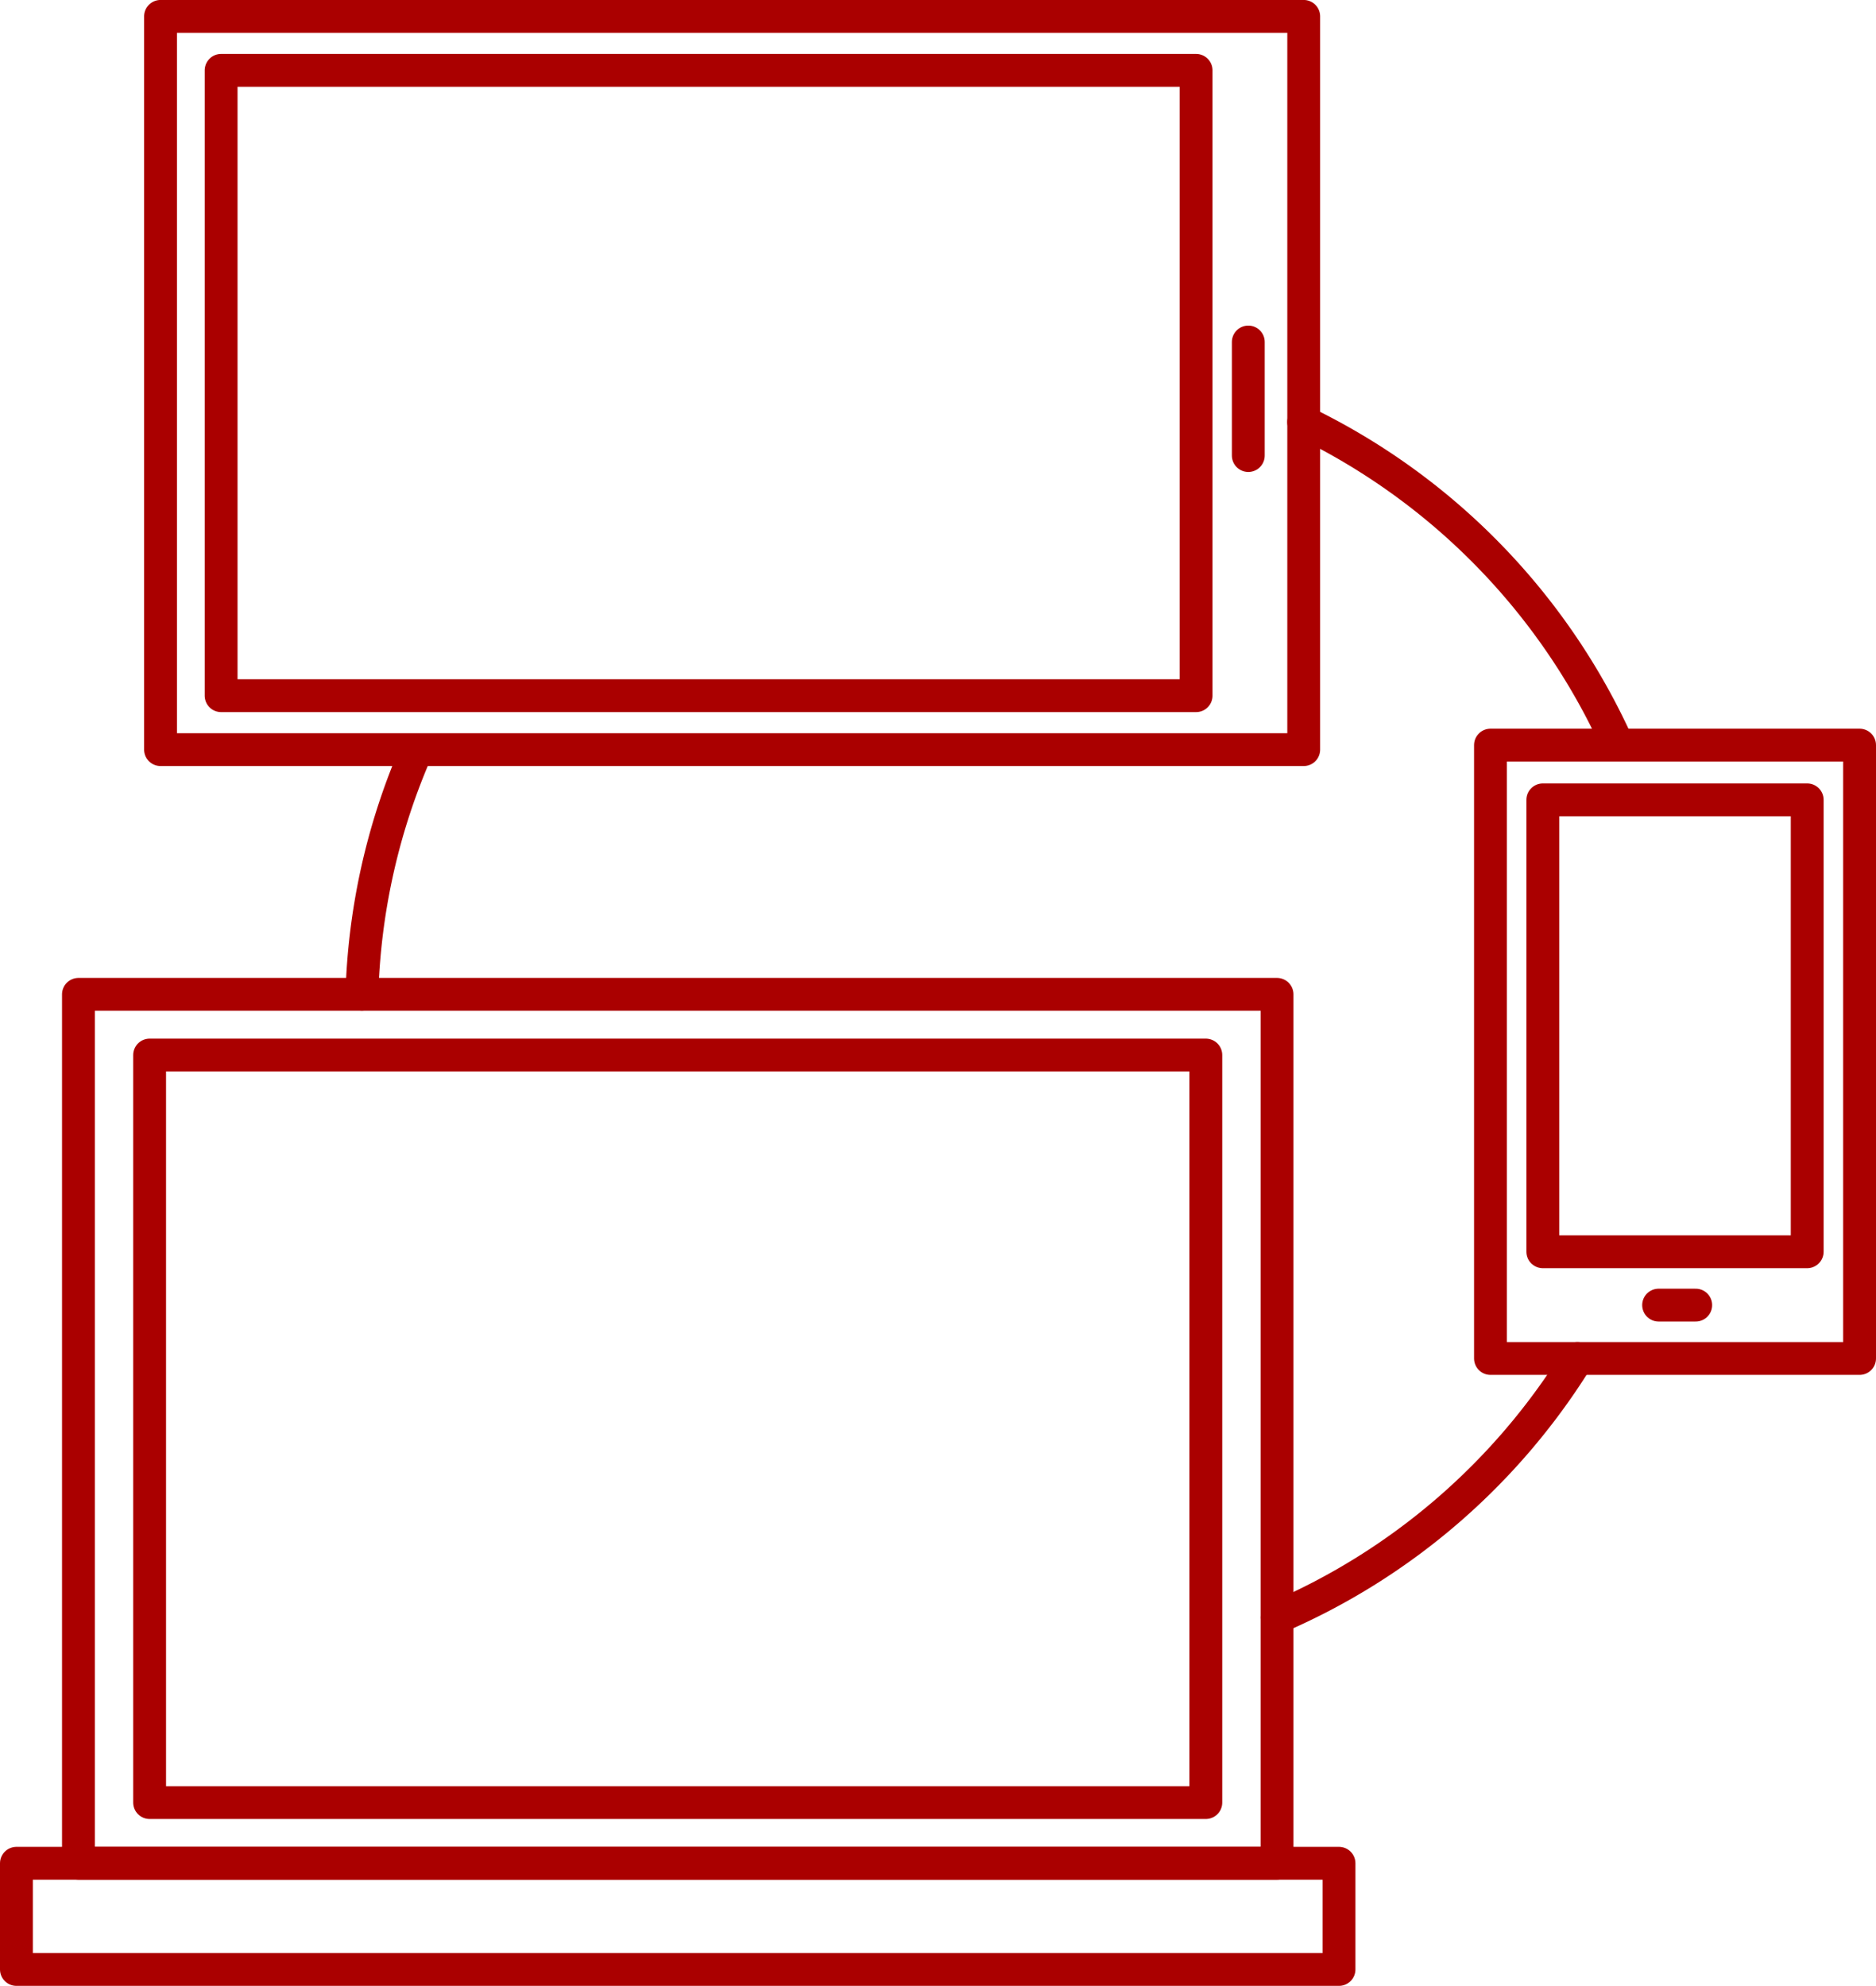
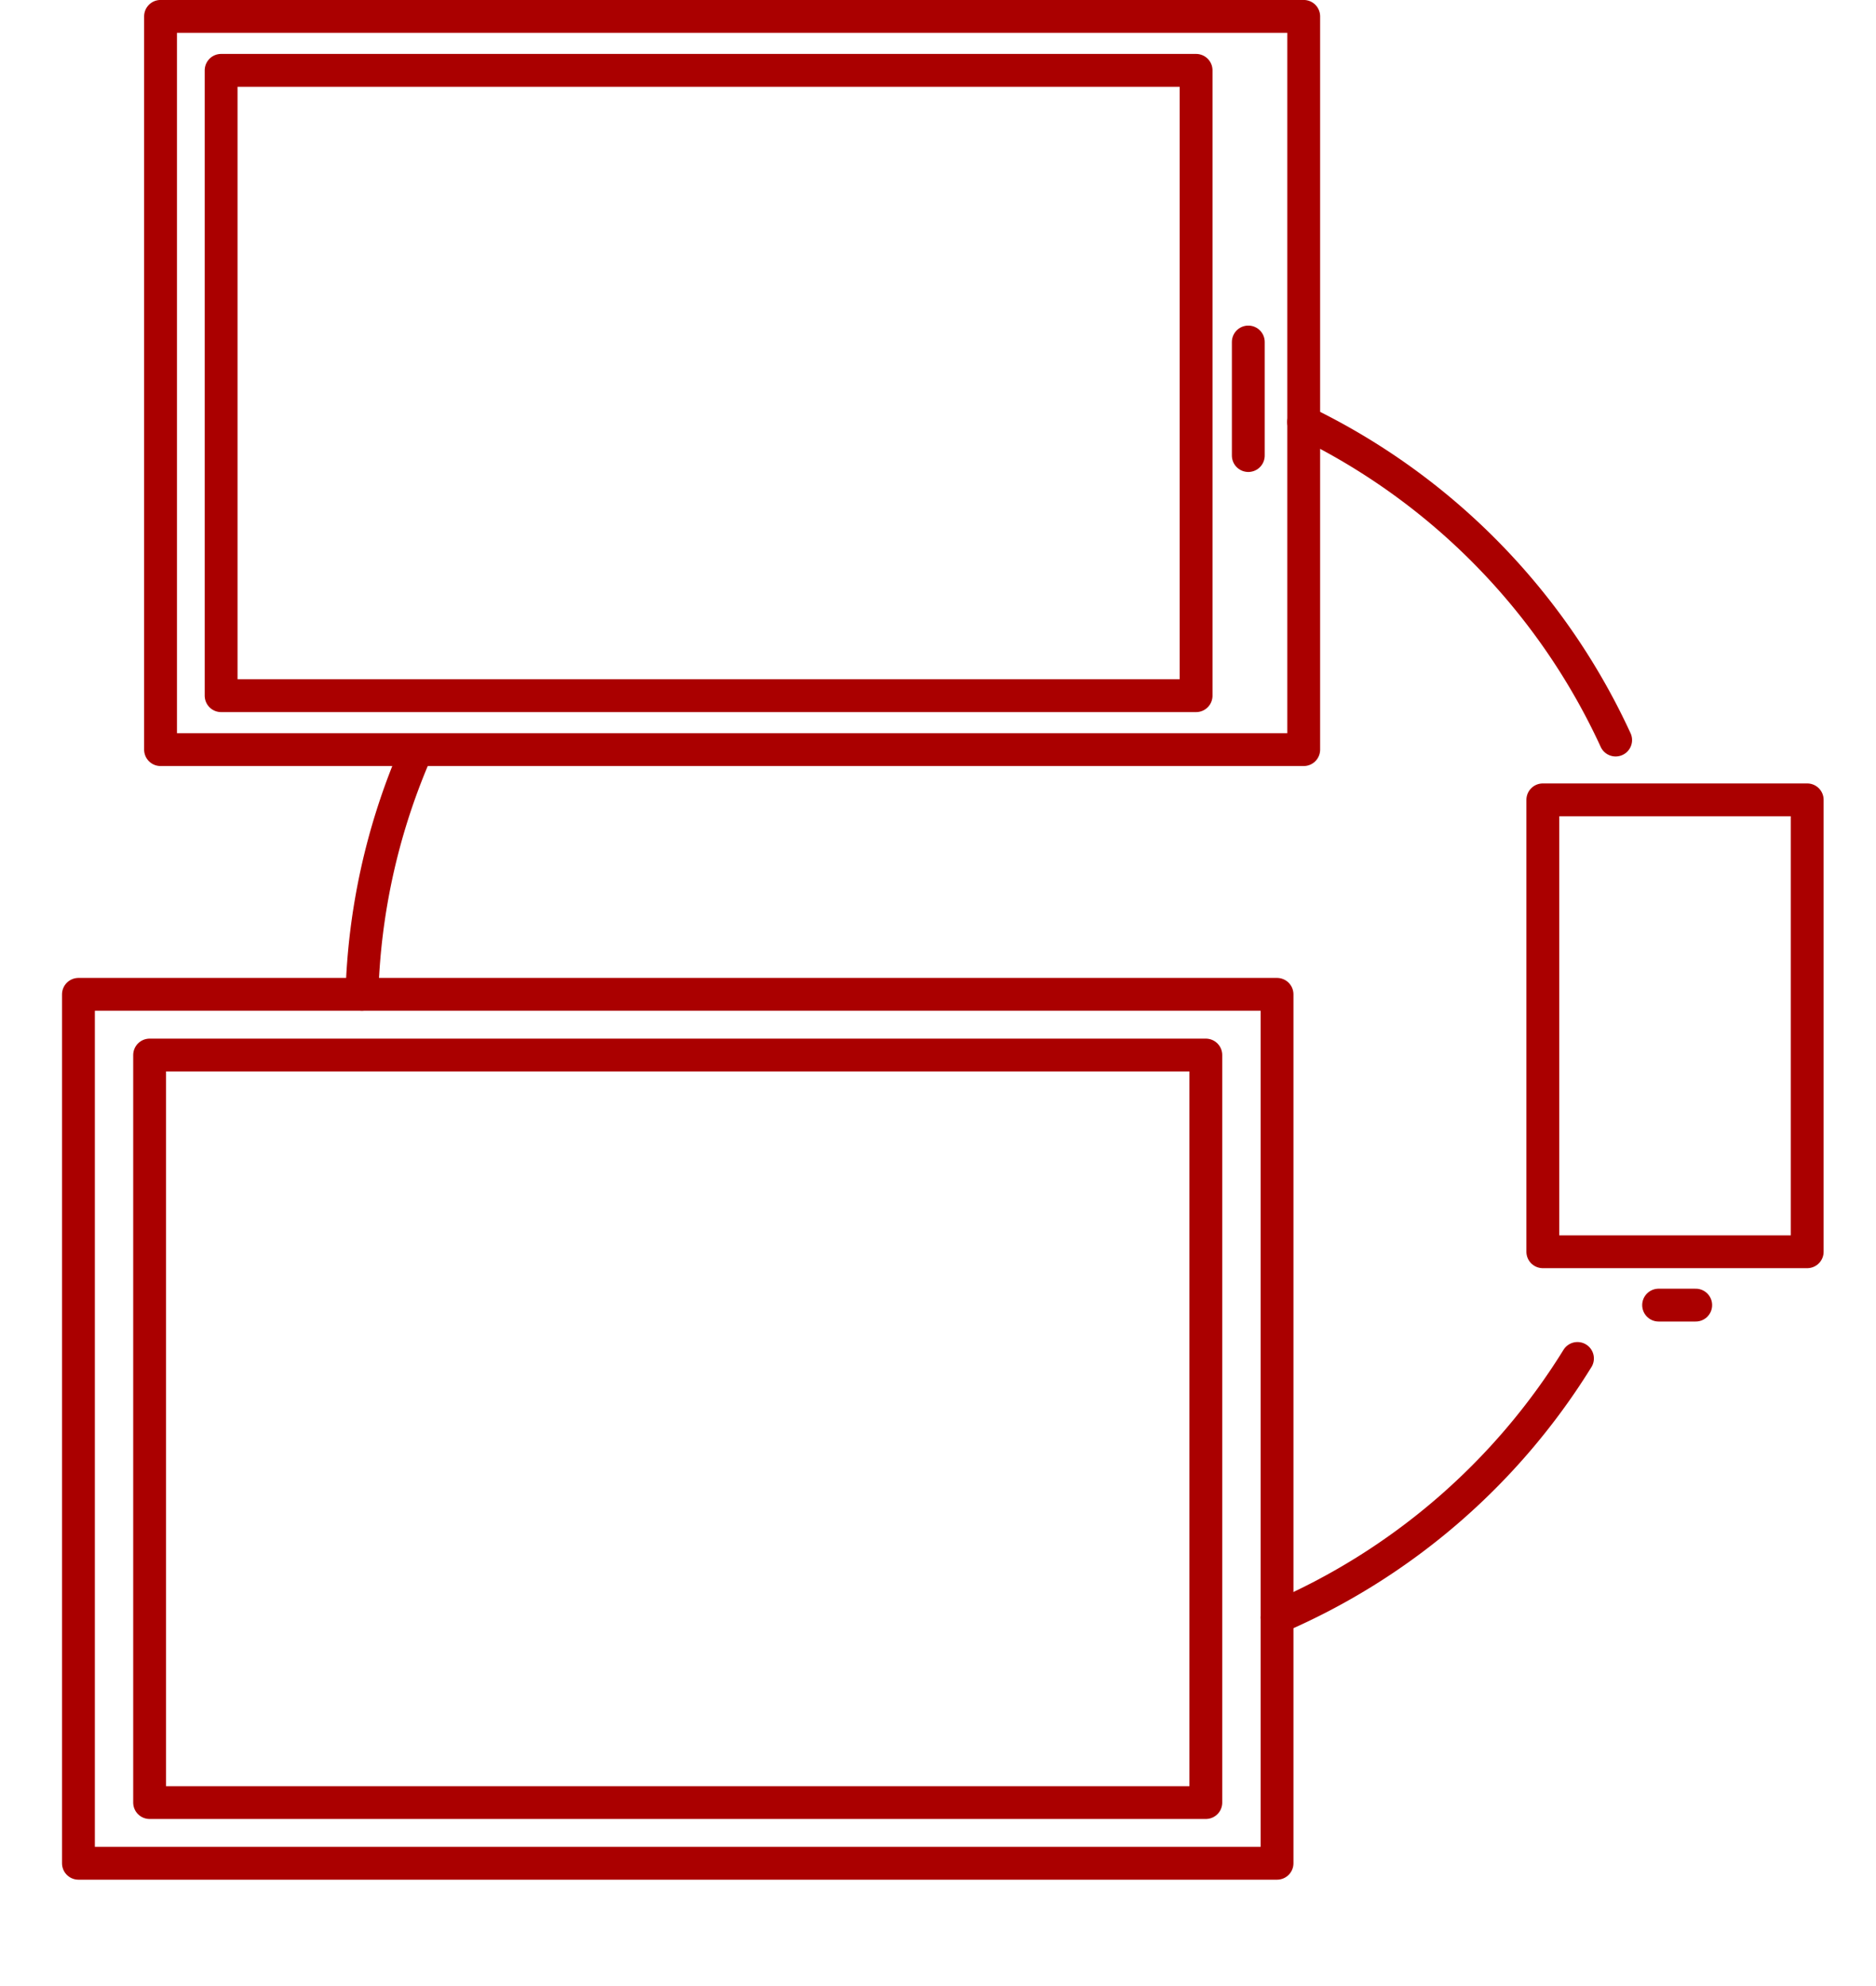
<svg xmlns="http://www.w3.org/2000/svg" viewBox="0 0 457.03 483.87">
  <defs>
    <style>
      .cls-1 {
        fill: none;
        stroke: #aa0000;
        stroke-linecap: round;
        stroke-linejoin: round;
        stroke-width: 8px;
      }
    </style>
  </defs>
  <title>responsive</title>
  <g id="Layer_2" data-name="Layer 2">
    <g id="Layer_3" data-name="Layer 3">
      <path class="cls-1" d="M88.17,242.28a159.32,159.32,0,0,1,12.51-57.56" />
      <path class="cls-1" d="M88.11,247" />
      <path class="cls-1" d="M248.11,407" />
      <path class="cls-1" d="M384.3,331a160.63,160.63,0,0,1-73.2,63.11" />
      <path class="cls-1" d="M408.11,247" />
      <path class="cls-1" d="M317.6,102.84a160.64,160.64,0,0,1,76,77.48" />
    </g>
    <g id="Layer_2-2" data-name="Layer 2">
-       <rect class="cls-1" x="363.11" y="181.55" width="89.92" height="149.45" />
      <rect class="cls-1" x="375.86" y="194.89" width="64.41" height="110.11" />
      <rect class="cls-1" x="89.03" y="-45.92" width="178.66" height="278.5" transform="translate(85.03 271.68) rotate(-90)" />
      <rect class="cls-1" x="96.44" y="-25.43" width="152.37" height="237.52" transform="translate(79.3 265.95) rotate(-90)" />
      <rect class="cls-1" x="19.11" y="242.28" width="292" height="211.72" />
-       <rect class="cls-1" x="4" y="454" width="322.21" height="25.87" />
      <rect class="cls-1" x="36.45" y="257.07" width="257.31" height="182.14" />
      <path class="cls-1" d="M304.11,93.33" />
      <line class="cls-1" x1="304.11" y1="111" x2="304.11" y2="83.33" />
      <line class="cls-1" x1="404.07" y1="318" x2="413.11" y2="318" />
    </g>
  </g>
</svg>